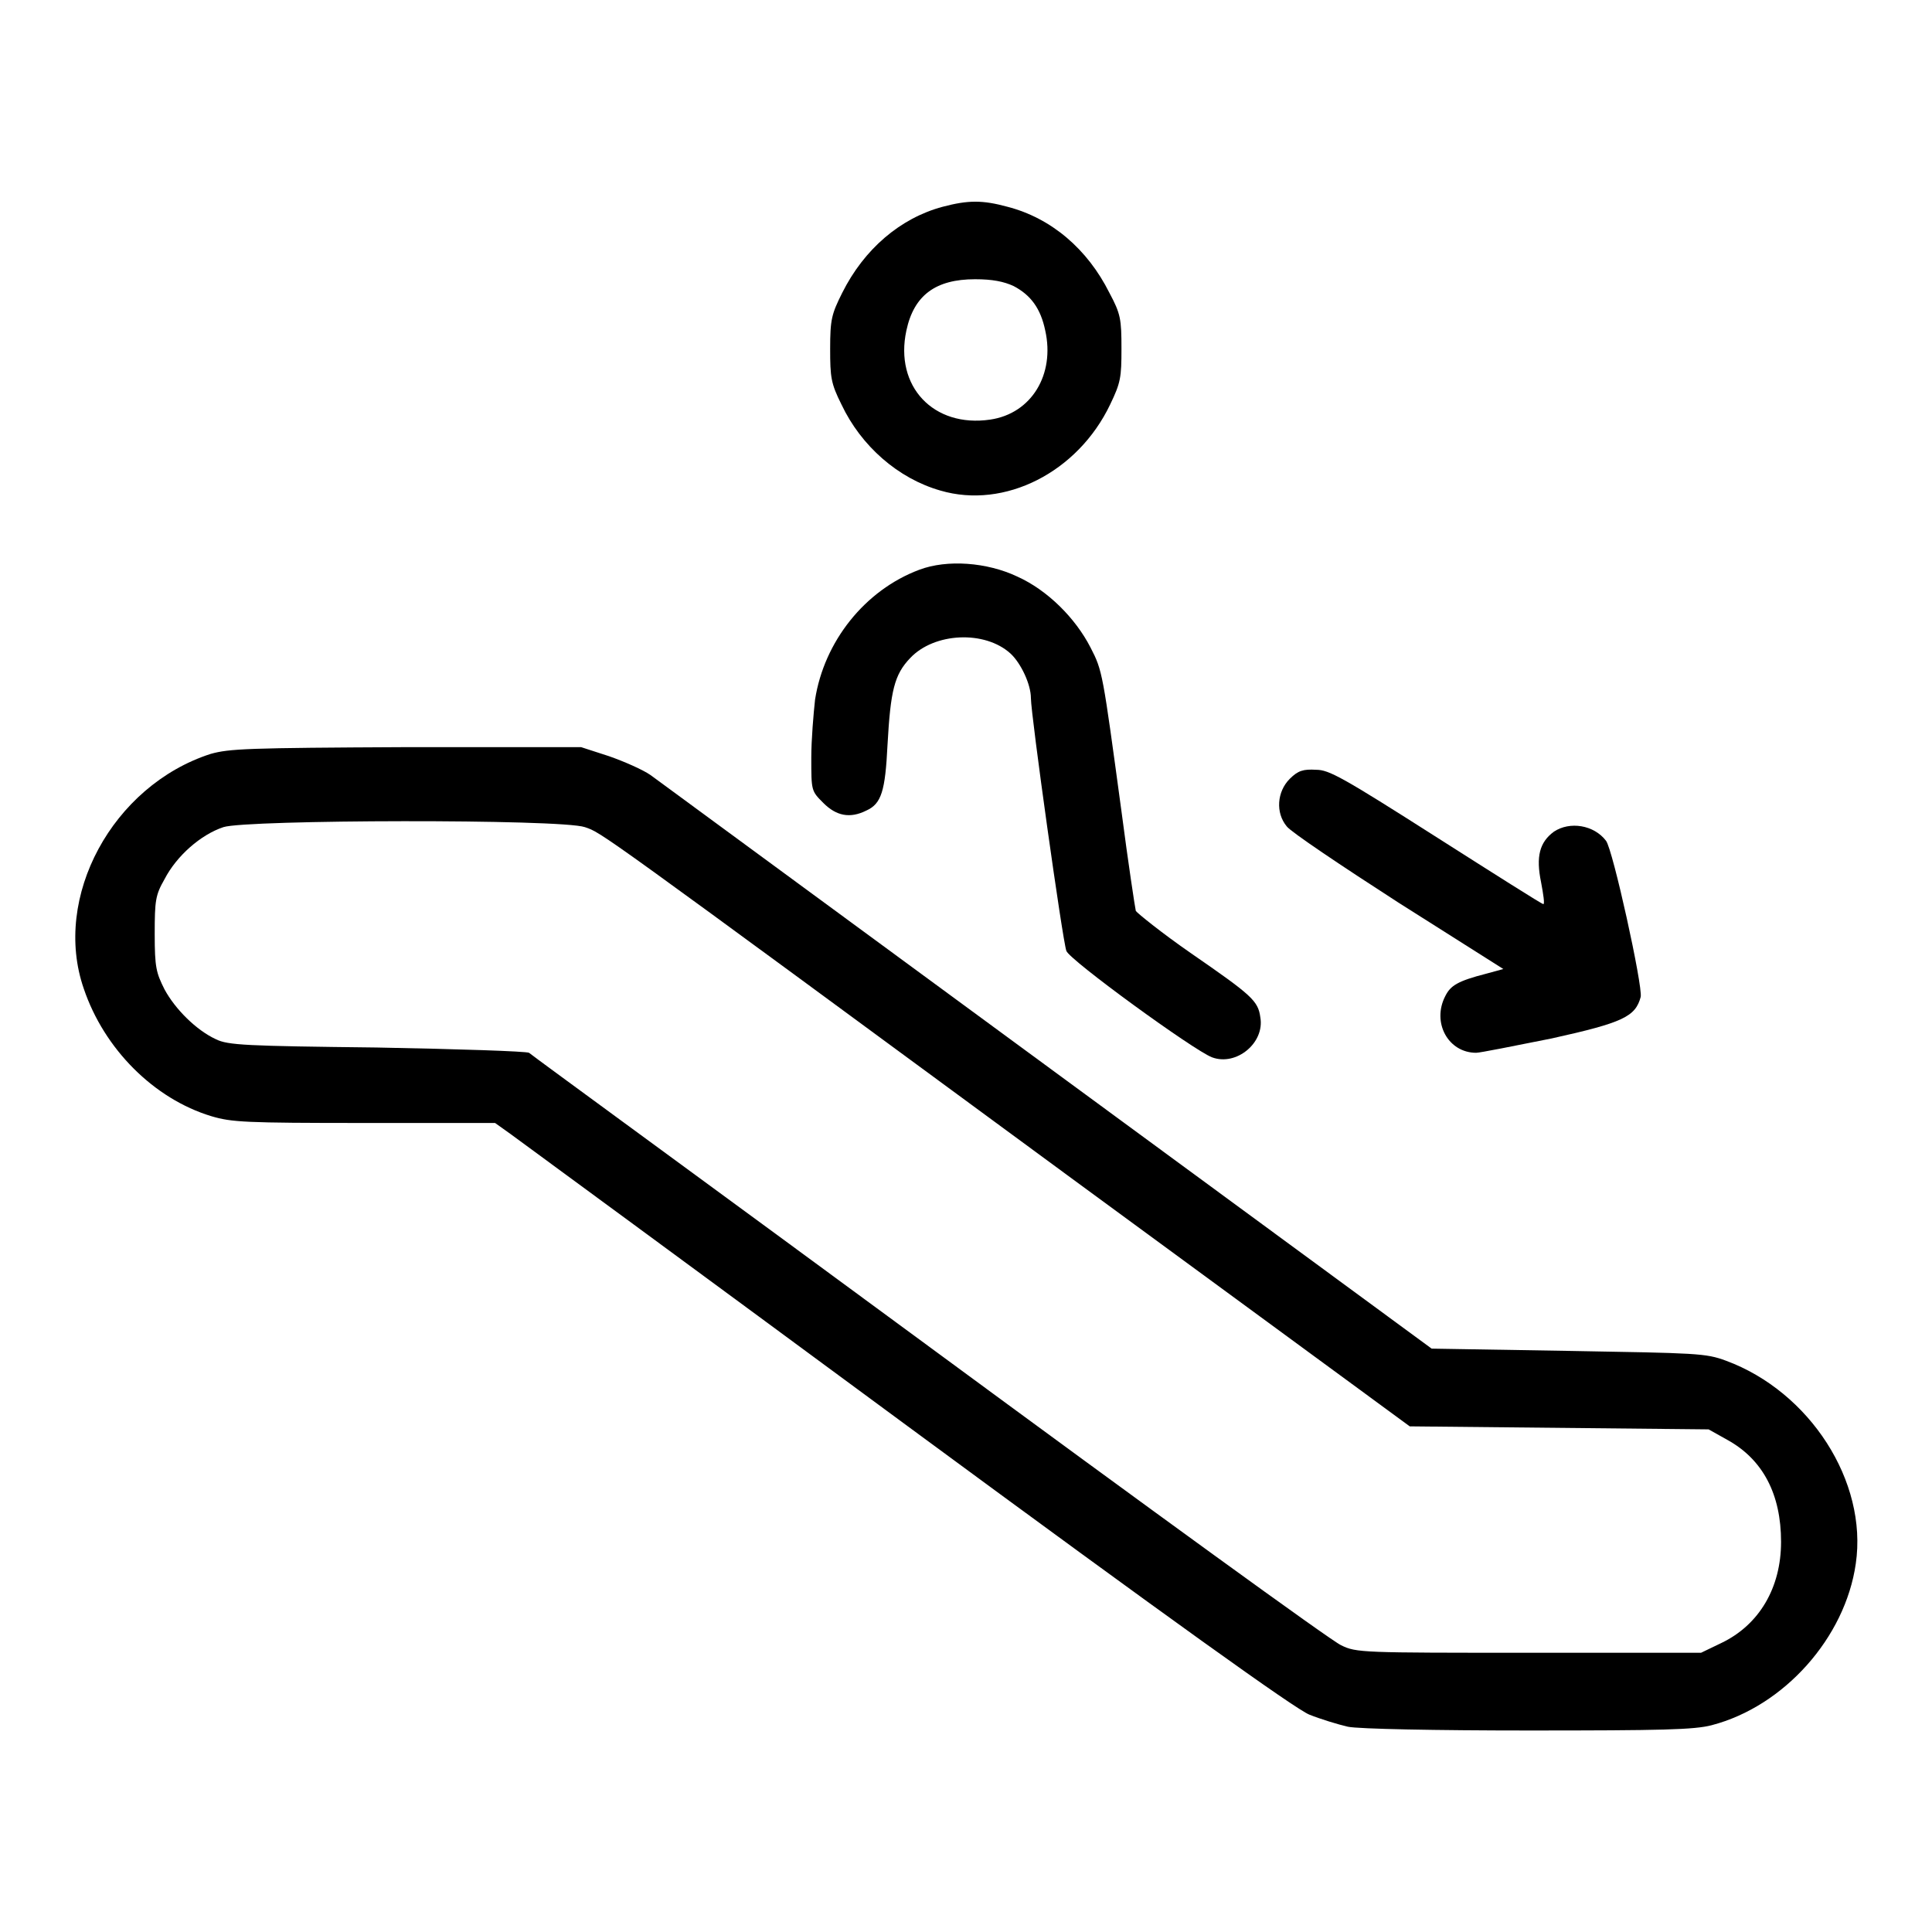
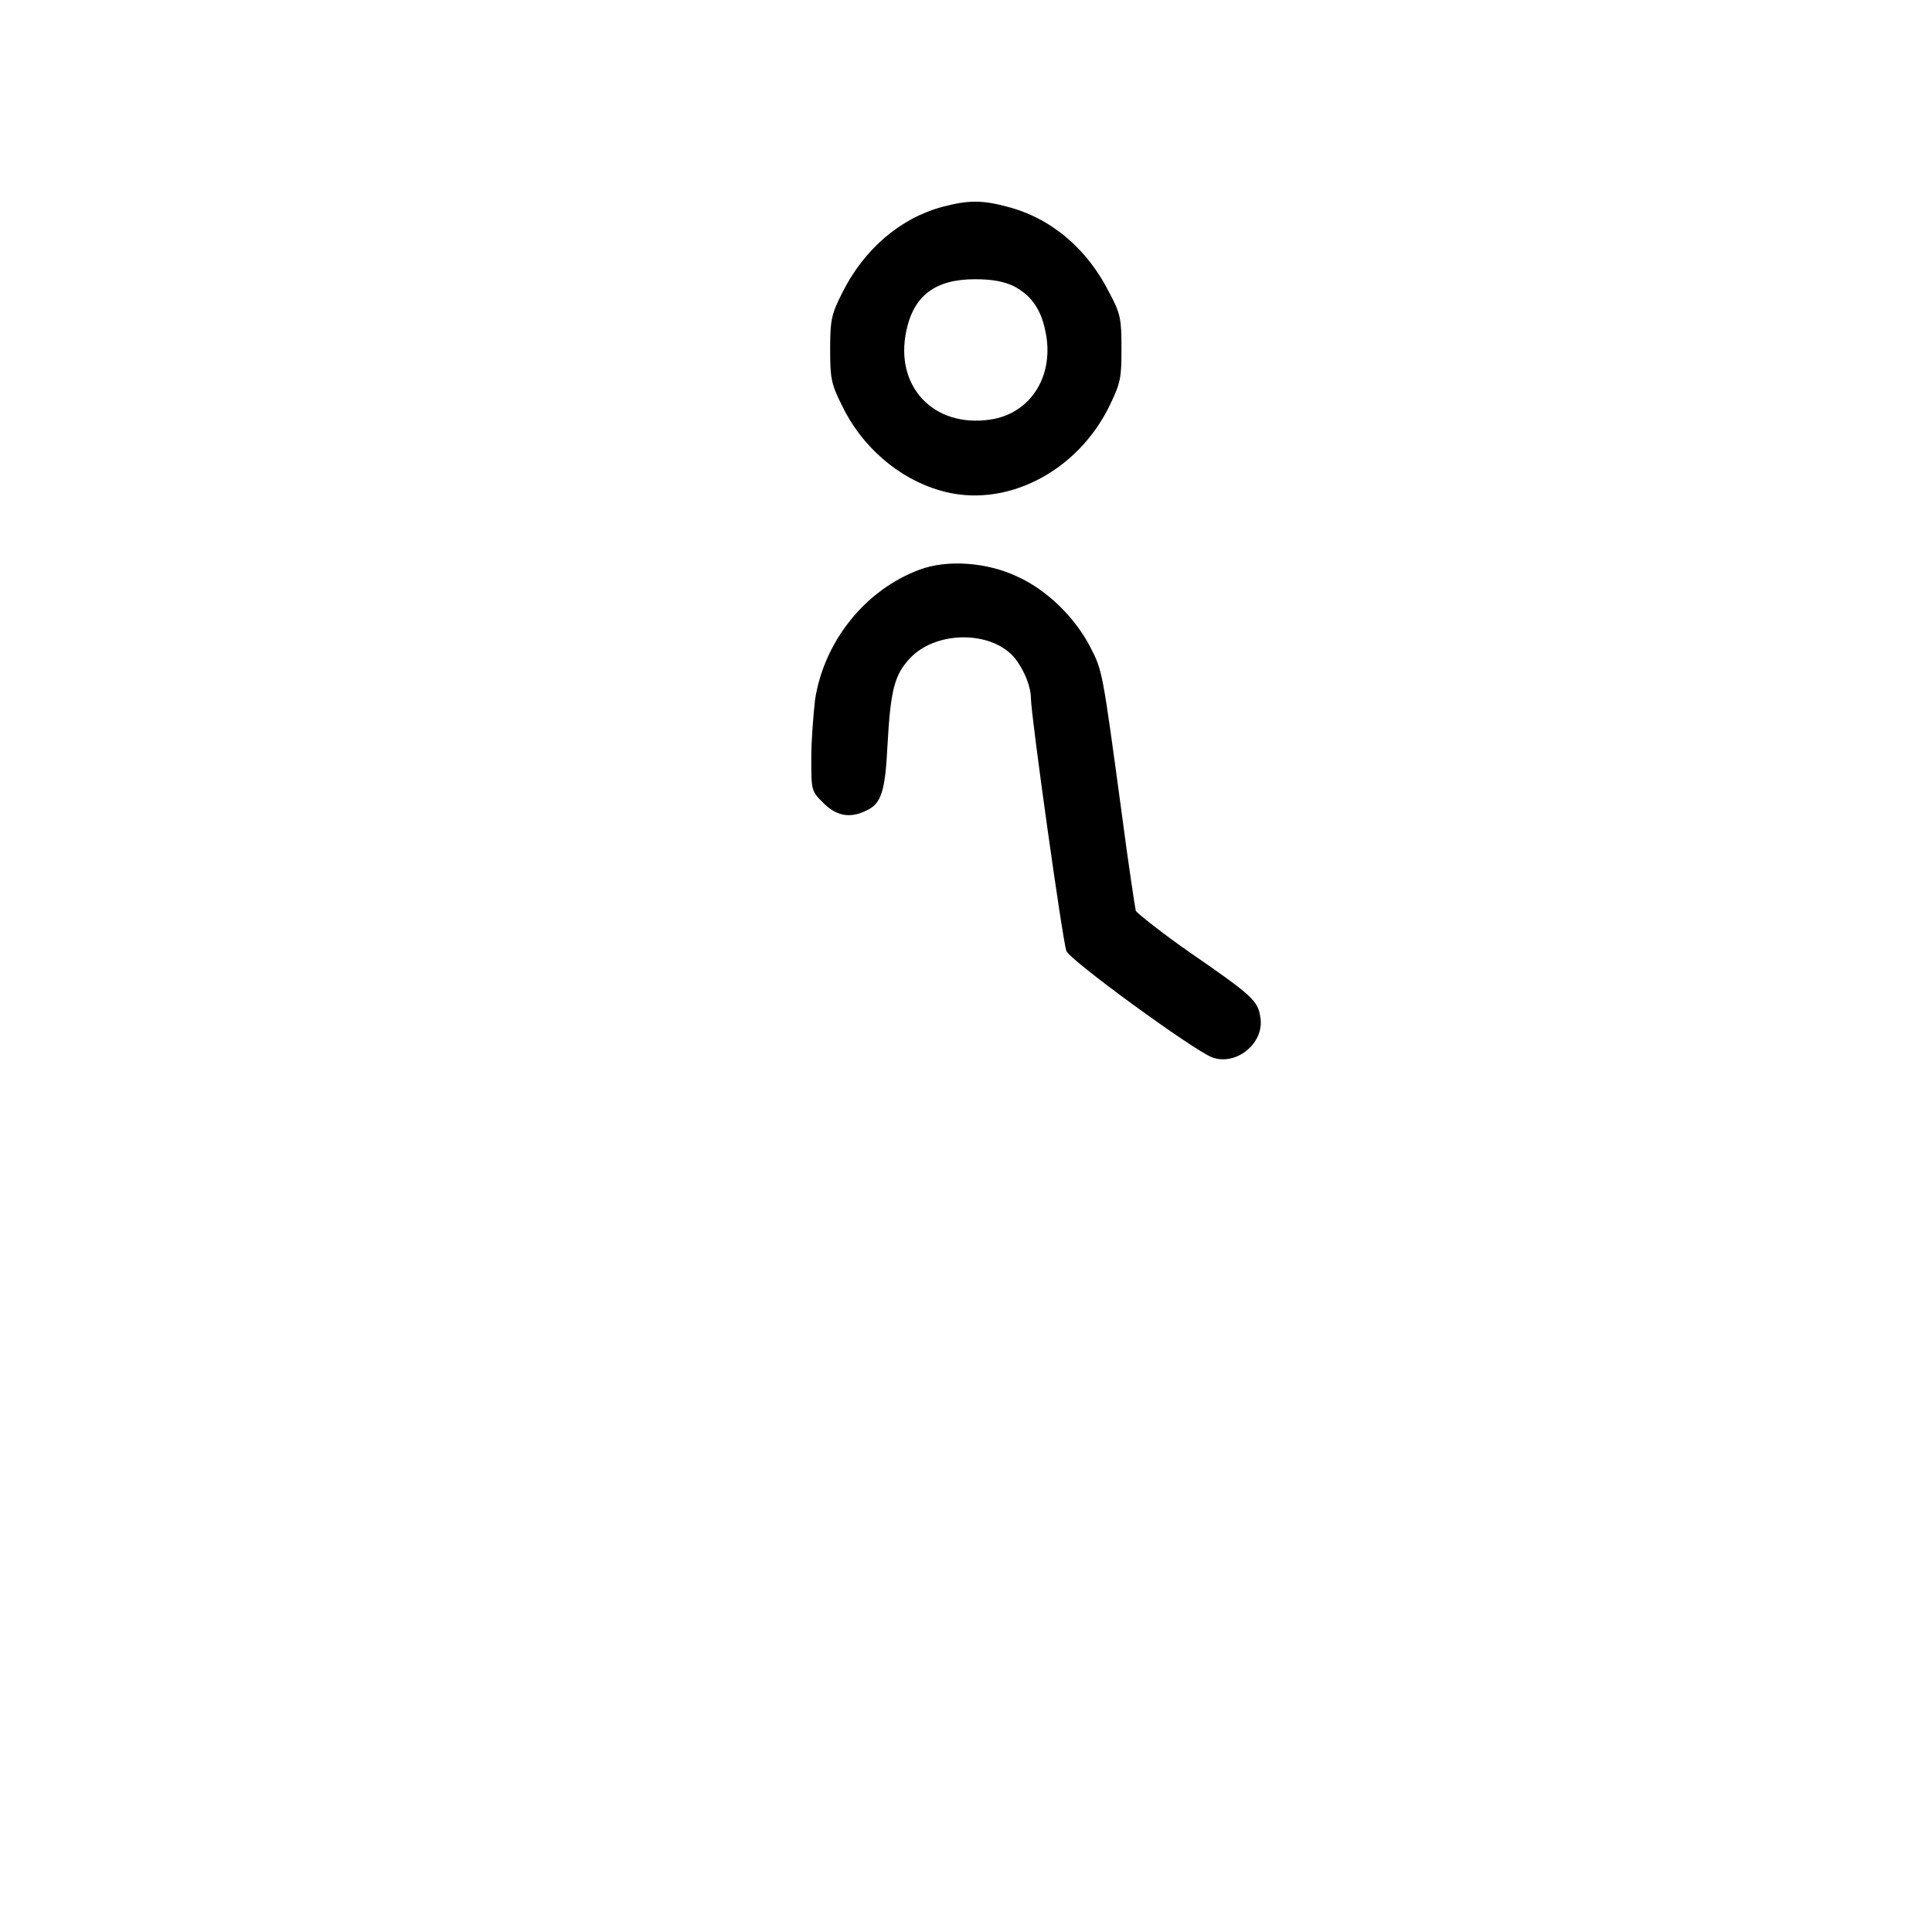
<svg xmlns="http://www.w3.org/2000/svg" version="1.1" x="0px" y="0px" viewBox="0 0 256 256" enable-background="new 0 0 256 256" xml:space="preserve">
  <g>
    <g>
      <g>
        <path fill="#000000" d="M124.9,27.4c-5.6,1.5-10.4,5.6-13.3,11.4c-1.4,2.8-1.6,3.5-1.6,7.4c0,3.8,0.1,4.6,1.5,7.4c2.6,5.5,7.5,9.8,13.1,11.4c8.5,2.5,18.2-2.4,22.5-11.4c1.4-2.9,1.5-3.6,1.5-7.4c0-3.9-0.1-4.6-1.6-7.4c-2.9-5.8-7.7-9.9-13.5-11.4C130.2,26.5,128.3,26.5,124.9,27.4z M134.3,37.9c2.3,1.2,3.6,3,4.2,5.9c1.3,5.8-1.8,11-7.3,11.8c-7.5,1.1-12.7-4.4-11.1-11.8c1-4.7,3.9-6.8,9.1-6.8C131.5,37,133,37.3,134.3,37.9z" />
        <path fill="#000000" d="M121.8,75.5c-7.2,2.7-12.6,9.5-13.8,17.2c-0.2,1.8-0.5,5.3-0.5,7.7c0,4.4,0,4.4,1.6,6c1.7,1.7,3.5,2.1,5.7,1c2-0.9,2.5-2.6,2.8-8.7c0.4-7.2,0.9-9.3,3-11.5c3.2-3.4,9.9-3.7,13.3-0.6c1.4,1.3,2.7,4.1,2.7,5.9c0,2.2,4.2,32.2,4.7,33.5c0.4,1.2,16.9,13.2,19.3,14.1c3.2,1.2,7-1.9,6.4-5.3c-0.3-2.2-1.1-2.9-9.2-8.5c-3.9-2.7-7.1-5.3-7.3-5.6c-0.1-0.4-1-6.3-1.9-13.2c-2.5-18.4-2.5-18.6-4.1-21.7c-2-3.9-5.7-7.6-9.7-9.4C130.8,74.5,125.5,74.1,121.8,75.5z" />
-         <path fill="#000000" d="M27.9,99.9c-13,4.2-21,19-16.8,31.1c2.7,8,9.3,14.6,16.9,16.9c2.7,0.8,4.4,0.9,20.3,0.9h17.3l2.1,1.5c1.1,0.8,24.8,18.2,52.6,38.7c34.9,25.7,51.4,37.5,53.2,38.2c1.5,0.6,3.8,1.3,5.1,1.6c1.4,0.3,11.8,0.5,23.9,0.5c17.8,0,22-0.1,24.3-0.7c9.6-2.5,17.7-11.6,19.1-21.4c1.6-10.9-6.1-22.8-17.2-26.9c-2.7-1-3.8-1-20.9-1.3l-18.1-0.3l-50.8-37.3c-27.9-20.5-51.6-37.9-52.7-38.7c-1-0.7-3.5-1.8-5.5-2.5L77,99l-23.2,0C32.7,99.1,30.4,99.2,27.9,99.9z M77.5,109.6c2.3,0.8,0.8-0.3,63.9,46.1l45.4,33.3l19.8,0.2l19.8,0.2l2.5,1.4c4.7,2.6,7.1,7.2,7.1,13.5c0,6.1-2.9,11-7.9,13.4l-2.7,1.3h-22.8c-22.1,0-22.9,0-24.9-1c-1.2-0.5-25.7-18.3-54.5-39.5c-28.8-21.2-52.8-38.7-53.1-39c-0.4-0.2-9.3-0.5-20.2-0.7c-17.3-0.2-19.7-0.3-21.3-1.1c-2.6-1.2-5.4-4-6.8-6.6c-1.1-2.2-1.3-2.9-1.3-7.3c0-4.5,0.1-5.2,1.3-7.3c1.6-3.1,4.8-5.9,7.8-6.9C32.6,108.6,74.3,108.5,77.5,109.6z" />
-         <path fill="#000000" d="M170.9,103.2c-1.7,1.7-1.9,4.5-0.4,6.3c0.5,0.7,7.2,5.2,14.8,10.1l13.9,8.8L197,129c-3.9,1-4.8,1.6-5.5,3c-1.8,3.5,0.4,7.5,4.1,7.5c0.5,0,5-0.9,10-1.9c9.5-2.1,11.1-2.9,11.8-5.5c0.3-1.4-3.7-19.6-4.6-20.7c-1.6-2.1-4.8-2.6-6.9-1.2c-1.9,1.4-2.4,3.3-1.7,6.7c0.3,1.6,0.5,2.9,0.3,2.9s-6.5-4-14.2-8.9c-12.4-7.9-14.2-8.9-15.9-8.9C172.7,101.9,172,102.1,170.9,103.2z" />
      </g>
    </g>
  </g>
</svg>